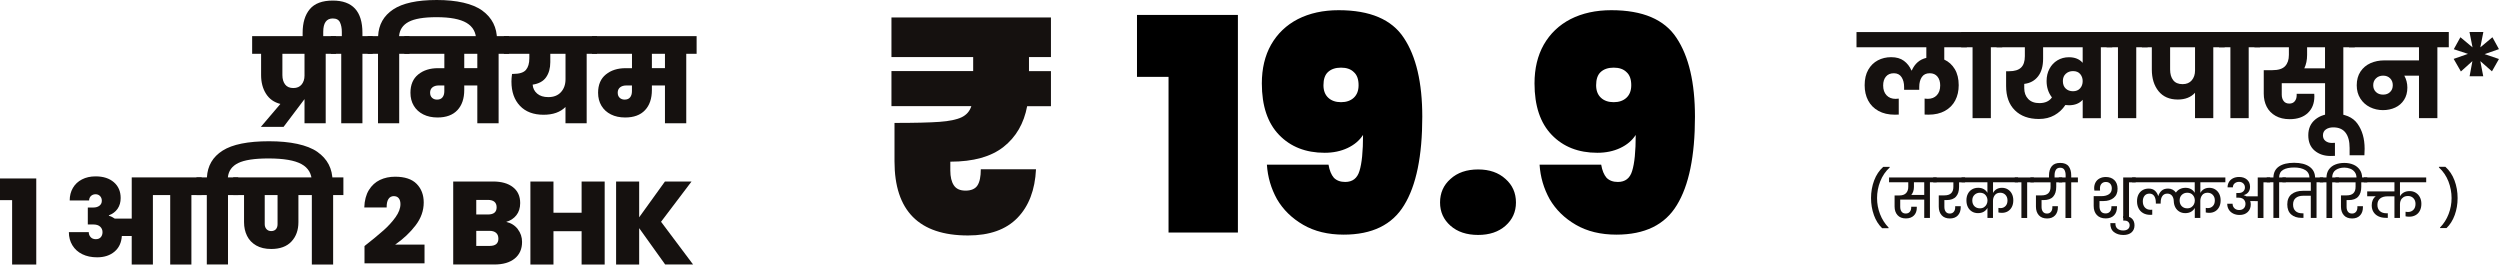
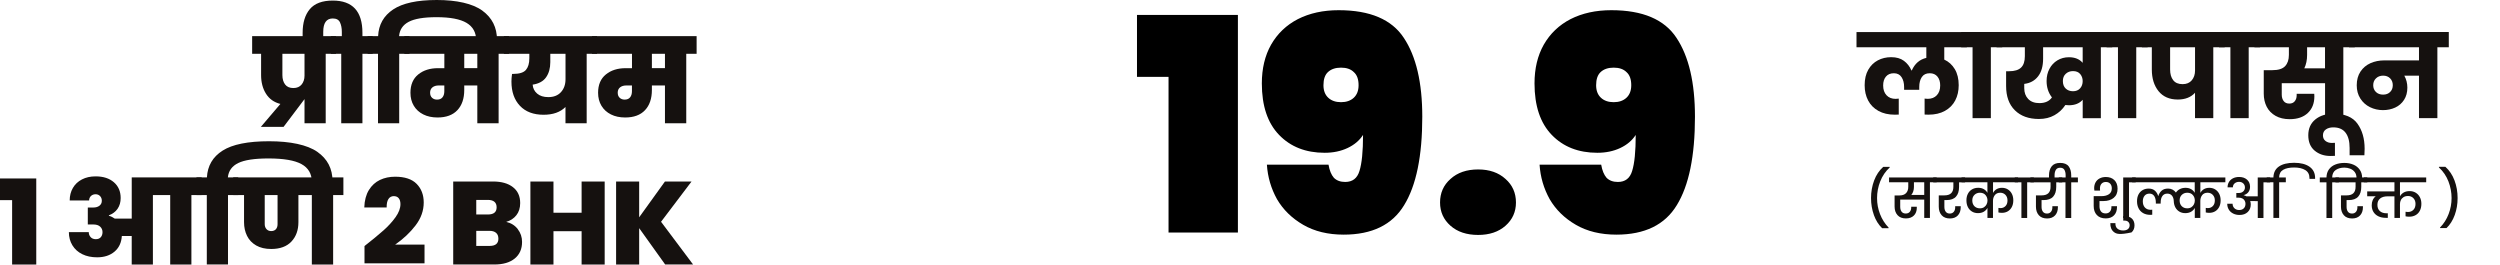
<svg xmlns="http://www.w3.org/2000/svg" width="860" height="91" viewBox="0 0 860 91" fill="none">
  <path d="M115.563 18.508H112.042V42.396H104.752V34.097L97.542 43.652H89.729L96.453 35.752C94.296 35.215 92.648 34.053 91.516 32.267C90.383 30.488 89.816 28.339 89.816 25.827V18.501H86.738V12.423H115.571V18.501L115.563 18.508ZM104.752 18.508H97.143V25.834C97.143 27.155 97.455 28.23 98.072 29.051C98.696 29.871 99.64 30.285 100.904 30.285C102.167 30.285 103.097 29.878 103.757 29.072C104.418 28.259 104.752 27.25 104.752 26.037V18.508Z" fill="#15110F" />
  <path d="M128.197 12.431V18.508H124.676V42.396H117.386V18.508H113.821V12.431H117.589V10.971C117.589 9.701 117.379 8.619 116.965 7.711C116.544 6.803 115.716 6.353 114.474 6.353C112.289 6.353 111.192 7.893 111.192 10.971V14.006H104.106V11.291C104.106 7.835 104.926 5.119 106.574 3.151C108.223 1.184 110.851 0.196 114.474 0.196C121.278 0.196 124.676 3.892 124.676 11.291V12.423H128.197V12.431Z" fill="#15110F" />
  <path d="M165.939 3.667C169.286 6.114 170.964 9.454 170.964 13.687V14.333H163.797V13.846C163.797 11.174 162.693 9.185 160.501 7.871C158.301 6.564 154.852 5.91 150.154 5.91C145.805 5.91 142.624 6.44 140.599 7.508C138.573 8.575 137.469 10.216 137.281 12.431H140.846V18.508H137.324V42.396H130.034V18.508H126.469V12.431H130.07C130.259 8.488 131.98 5.431 135.233 3.26C138.486 1.089 143.503 0 150.277 0C157.052 0 162.599 1.22 165.946 3.667H165.939Z" fill="#15110F" />
  <path d="M175.088 18.508H171.523V42.396H164.197V29.399H159.702V30.938C159.702 33.908 158.911 36.231 157.335 37.901C155.759 39.579 153.48 40.414 150.51 40.414C148.644 40.414 147.01 40.065 145.609 39.361C144.208 38.657 143.118 37.669 142.349 36.384C141.579 35.099 141.194 33.61 141.194 31.911C141.194 29.16 142.087 27.061 143.866 25.616C145.645 24.171 147.918 23.453 150.67 23.453H152.855V18.515H139.089V12.438H175.088V18.515V18.508ZM152.862 29.399H150.917C150.023 29.399 149.312 29.617 148.767 30.045C148.23 30.481 147.954 31.084 147.954 31.868C147.954 32.652 148.179 33.211 148.622 33.632C149.065 34.053 149.639 34.264 150.343 34.264C151.178 34.264 151.81 34.002 152.223 33.472C152.645 32.95 152.848 32.238 152.848 31.345V29.399H152.862ZM164.197 18.508H159.702V23.445H164.197V18.508Z" fill="#15110F" />
  <path d="M205.38 18.508H201.815V42.396H194.525V36.805C192.746 38.584 190.234 39.477 186.995 39.477C183.51 39.477 180.802 38.453 178.856 36.398C176.91 34.344 175.937 31.57 175.937 28.056C175.937 27.301 176.002 26.422 176.14 25.427H176.503C178.66 25.427 180.134 24.97 180.918 24.048C181.702 23.126 182.094 21.797 182.094 20.04V18.501H173.345V12.423H205.372V18.501L205.38 18.508ZM194.525 18.508H189.304V21.383C189.304 23.46 188.825 25.188 187.867 26.567C186.908 27.947 185.362 28.796 183.234 29.116C183.314 30.358 183.83 31.381 184.774 32.194C185.717 33.008 187.003 33.407 188.622 33.407C190.488 33.407 191.933 32.834 192.978 31.686C194.017 30.539 194.539 29.058 194.539 27.25V18.501L194.525 18.508Z" fill="#15110F" />
  <path d="M239.636 18.508H236.071V42.396H228.745V29.399H224.251V30.938C224.251 33.908 223.459 36.231 221.884 37.901C220.308 39.579 218.028 40.414 215.059 40.414C213.192 40.414 211.559 40.065 210.157 39.361C208.756 38.657 207.667 37.669 206.897 36.384C206.128 35.099 205.743 33.61 205.743 31.911C205.743 29.16 206.636 27.061 208.415 25.616C210.194 24.171 212.466 23.453 215.218 23.453H217.404V18.515H203.637V12.438H239.636V18.515V18.508ZM217.404 29.399H215.458C214.565 29.399 213.853 29.617 213.309 30.045C212.771 30.481 212.495 31.084 212.495 31.868C212.495 32.652 212.721 33.211 213.163 33.632C213.606 34.053 214.18 34.264 214.884 34.264C215.719 34.264 216.351 34.002 216.765 33.472C217.186 32.95 217.389 32.238 217.389 31.345V29.399H217.404ZM228.745 18.508H224.251V23.445H228.745V18.508Z" fill="#15110F" />
  <path d="M0 68.847V61.398H12.474V91H4.168V68.855H0V68.847Z" fill="#15110F" />
  <path d="M69.363 67.105H65.841V90.993H58.551V67.105H52.597V90.993H45.308V81.191H41.91C41.772 83.456 40.937 85.249 39.397 86.556C37.858 87.863 35.861 88.517 33.407 88.517C31.461 88.517 29.762 88.161 28.303 87.442C26.843 86.731 25.711 85.707 24.905 84.385C24.099 83.064 23.692 81.554 23.692 79.847H30.532C30.532 80.523 30.75 81.096 31.178 81.568C31.606 82.04 32.202 82.28 32.957 82.28C33.712 82.28 34.257 82.055 34.656 81.612C35.055 81.169 35.266 80.581 35.266 79.847C35.266 79.114 34.997 78.46 34.453 77.967C33.915 77.466 33.131 77.219 32.107 77.219H30.205V71.388H32.107C32.971 71.388 33.676 71.178 34.213 70.764C34.75 70.343 35.026 69.784 35.026 69.087C35.026 68.39 34.823 67.867 34.416 67.446C34.01 67.025 33.502 66.821 32.877 66.821C32.253 66.821 31.694 67.025 31.28 67.431C30.866 67.838 30.655 68.346 30.655 68.971H23.975C23.975 67.352 24.338 65.914 25.072 64.658C25.798 63.402 26.836 62.421 28.186 61.724C29.537 61.02 31.098 60.672 32.884 60.672C35.527 60.672 37.626 61.347 39.179 62.697C40.733 64.048 41.51 65.856 41.51 68.121C41.51 69.552 41.162 70.779 40.457 71.802C39.753 72.826 38.758 73.581 37.459 74.068V74.228C38.163 74.416 38.838 74.743 39.484 75.2H45.315V61.027H69.37V67.105H69.363Z" fill="#15110F" />
  <path d="M109.167 52.242C112.652 54.674 114.387 58.029 114.387 62.327V63.017H107.257V62.53C107.257 59.778 106.073 57.753 103.714 56.453C101.354 55.153 97.564 54.507 92.358 54.507C87.58 54.507 84.109 55.03 81.953 56.083C79.796 57.136 78.606 58.784 78.388 61.02H81.953V67.097H78.431V90.986H71.141V67.097H67.576V61.02H71.178C71.396 57.027 73.196 53.955 76.587 51.806C79.978 49.657 85.3 48.59 92.561 48.59C99.822 48.59 105.681 49.802 109.167 52.234V52.242Z" fill="#15110F" />
  <path d="M118.119 67.105H114.598V90.993H107.272V67.105H102.654V76.42C102.654 79.172 101.848 81.401 100.243 83.1C98.638 84.799 96.322 85.649 93.302 85.649C91.247 85.649 89.519 85.242 88.117 84.436C86.716 83.623 85.671 82.526 84.981 81.132C84.291 79.746 83.95 78.17 83.95 76.413V67.097H80.225V61.02H118.126V67.097L118.119 67.105ZM95.48 67.105H91.065V77.103C91.065 77.807 91.269 78.38 91.675 78.823C92.082 79.266 92.619 79.492 93.294 79.492C93.97 79.492 94.536 79.274 94.914 78.845C95.291 78.417 95.48 77.836 95.48 77.103V67.105Z" fill="#15110F" />
  <path d="M131.842 79.332C133.512 77.851 134.921 76.319 136.054 74.736C137.186 73.153 137.753 71.65 137.753 70.219C137.753 69.356 137.557 68.68 137.165 68.194C136.772 67.707 136.199 67.468 135.444 67.468C134.689 67.468 134.05 67.802 133.621 68.462C133.193 69.123 132.99 70.089 133.011 71.359H125.315C125.395 68.956 125.925 66.967 126.89 65.384C127.863 63.808 129.134 62.647 130.695 61.899C132.263 61.158 133.999 60.788 135.916 60.788C139.234 60.788 141.71 61.608 143.329 63.256C144.948 64.905 145.761 67.039 145.761 69.653C145.761 72.463 144.825 75.092 142.944 77.553C141.064 80.014 138.726 82.207 135.916 84.153H146.037V90.593H125.387V84.639C128.009 82.585 130.151 80.82 131.828 79.332H131.842Z" fill="#15110F" />
  <path d="M178.108 78.823C179.096 80.109 179.589 81.568 179.589 83.216C179.589 85.649 178.754 87.551 177.077 88.923C175.4 90.303 173.055 90.985 170.034 90.985H155.905V62.436H169.591C172.51 62.436 174.797 63.082 176.453 64.382C178.115 65.674 178.943 67.497 178.943 69.849C178.943 71.526 178.508 72.92 177.629 74.039C176.75 75.157 175.581 75.919 174.129 76.326C175.799 76.703 177.135 77.538 178.115 78.816L178.108 78.823ZM163.833 73.784H167.841C169.838 73.784 170.84 72.964 170.84 71.316C170.84 69.668 169.838 68.767 167.841 68.767H163.833V73.792V73.784ZM171.443 82.084C171.443 81.22 171.181 80.559 170.651 80.101C170.129 79.644 169.373 79.412 168.408 79.412H163.833V84.596H168.451C170.448 84.596 171.45 83.761 171.45 82.084H171.443Z" fill="#15110F" />
  <path d="M208.008 62.443V90.993H200.072V79.535H190.393V90.993H182.457V62.443H190.393V73.175H200.072V62.443H208.008Z" fill="#15110F" />
  <path d="M228.825 90.993L219.873 78.482V90.993H211.937V62.443H219.873V74.75L228.738 62.443H237.887L227.402 76.29L238.417 90.985H228.818L228.825 90.993Z" fill="#15110F" />
-   <path d="M353.971 19.636V24.464H361.526V36.525H353.344C352.226 42.471 349.512 47.141 345.217 50.529C340.915 53.925 334.812 55.616 326.91 55.616V58.657C326.91 60.825 327.312 62.523 328.117 63.743C328.921 64.971 330.265 65.577 332.153 65.577C334.042 65.577 335.474 64.984 336.244 63.791C337.015 62.605 337.396 60.75 337.396 58.234H356.385C356.037 65.366 353.903 70.943 349.983 74.966C346.062 78.989 340.403 81 332.992 81C316.137 81 307.71 72.504 307.71 55.507V42.286C314.637 42.286 319.792 42.164 323.18 41.918C326.569 41.673 329.105 41.148 330.79 40.343C332.467 39.539 333.585 38.264 334.144 36.511H306.66V24.45H334.771V19.623H306.66V6H361.526V19.636H353.971Z" fill="#15110F" />
  <path d="M644.625 73.982C643.968 72.16 643.636 70.209 643.636 68.13C643.636 66.051 643.989 63.985 644.7 62.089C645.411 60.192 646.454 58.635 647.836 57.402H650.057V57.612C648.614 58.939 647.531 60.538 646.799 62.394C646.068 64.249 645.709 66.166 645.709 68.137C645.709 70.108 646.048 71.862 646.725 73.636C647.402 75.404 648.391 76.955 649.678 78.289V78.499H647.456C646.224 77.32 645.282 75.817 644.625 74.002V73.982Z" fill="#15110F" />
  <path d="M666.21 62.705H663.894V74.977H661.936V68.672H653.674V71.157C653.674 71.848 653.836 72.403 654.154 72.823C654.473 73.243 654.947 73.453 655.577 73.453C656.166 73.453 656.627 73.264 656.958 72.878C657.29 72.492 657.46 71.984 657.46 71.34V71.117H659.363C659.376 71.205 659.383 71.313 659.383 71.435C659.383 72.58 659.044 73.48 658.374 74.144C657.703 74.808 656.782 75.14 655.617 75.14C654.378 75.14 653.416 74.76 652.746 74.009C652.075 73.257 651.737 72.268 651.737 71.056V67.236H653.376C654.405 67.236 655.17 66.972 655.678 66.444C656.186 65.915 656.444 65.197 656.444 64.276V62.698H649.833V61.039H666.21V62.698V62.705ZM661.936 62.705H658.394V64.283C658.394 65.401 658.089 66.322 657.493 67.053H661.936V62.705Z" fill="#15110F" />
  <path d="M668.865 68.828V71.178C668.865 71.868 669.021 72.417 669.339 72.837C669.65 73.25 670.118 73.46 670.734 73.46C671.296 73.46 671.75 73.27 672.082 72.884C672.414 72.498 672.583 71.99 672.583 71.347V70.934H674.486V71.293C674.486 72.471 674.154 73.413 673.497 74.11C672.84 74.808 671.933 75.153 670.775 75.153C669.535 75.153 668.58 74.781 667.923 74.036C667.266 73.291 666.934 72.309 666.934 71.09V67.209H668.892C670.937 67.209 671.96 66.234 671.96 64.276V62.712H665.031V61.053H675.99V62.712H673.917V64.276C673.917 65.732 673.565 66.857 672.861 67.642C672.156 68.435 671.066 68.828 669.583 68.828H668.865Z" fill="#15110F" />
  <path d="M685.6 62.705V66.376C685.878 65.834 686.277 65.407 686.792 65.089C687.314 64.771 687.944 64.608 688.682 64.608C689.42 64.608 690.124 64.791 690.714 65.163C691.303 65.536 691.763 66.044 692.088 66.687C692.413 67.331 692.576 68.069 692.576 68.902C692.576 69.796 692.407 70.561 692.068 71.212C691.729 71.855 691.262 72.356 690.673 72.701C690.084 73.047 689.413 73.216 688.661 73.216C688.208 73.216 687.808 73.169 687.456 73.081V71.516C687.646 71.564 687.876 71.591 688.153 71.591C688.858 71.591 689.433 71.354 689.894 70.886C690.355 70.412 690.578 69.769 690.578 68.936C690.578 68.157 690.341 67.527 689.874 67.033C689.4 66.545 688.81 66.301 688.093 66.301C687.266 66.301 686.643 66.579 686.216 67.128C685.79 67.676 685.587 68.34 685.587 69.105V74.977H683.683V71.53C683.392 72.072 682.972 72.505 682.424 72.83C681.868 73.155 681.205 73.318 680.426 73.318C679.647 73.318 678.956 73.135 678.353 72.769C677.751 72.403 677.283 71.896 676.951 71.232C676.62 70.575 676.45 69.803 676.45 68.929C676.45 68.055 676.62 67.304 676.958 66.653C677.297 66.003 677.778 65.495 678.387 65.136C679.004 64.778 679.708 64.601 680.494 64.601C681.279 64.601 681.895 64.757 682.43 65.069C682.972 65.38 683.385 65.8 683.67 66.328V62.698H674.764V61.039H694.208V62.698H685.566L685.6 62.705ZM682.519 71.272C682.911 71.008 683.209 70.67 683.406 70.257C683.602 69.844 683.697 69.417 683.697 68.977C683.697 68.259 683.473 67.636 683.02 67.1C682.566 66.566 681.923 66.301 681.083 66.301C680.345 66.301 679.721 66.545 679.22 67.026C678.719 67.507 678.468 68.15 678.468 68.956C678.468 69.762 678.712 70.446 679.2 70.934C679.688 71.421 680.317 71.665 681.083 71.665C681.645 71.665 682.126 71.537 682.525 71.272H682.519Z" fill="#15110F" />
  <path d="M695.366 74.984V62.712H693.07V61.053H699.64V62.712H697.344V74.984H695.366Z" fill="#15110F" />
  <path d="M702.295 68.828V71.178C702.295 71.868 702.451 72.417 702.769 72.837C703.081 73.25 703.548 73.46 704.164 73.46C704.726 73.46 705.18 73.27 705.512 72.884C705.844 72.498 706.013 71.99 706.013 71.347V70.934H707.916V71.293C707.916 72.471 707.584 73.413 706.927 74.11C706.27 74.808 705.363 75.153 704.205 75.153C702.965 75.153 702.01 74.781 701.353 74.036C700.697 73.291 700.365 72.309 700.365 71.09V67.209H702.322C704.367 67.209 705.39 66.234 705.39 64.276V62.712H698.462V61.053H709.42V62.712H707.347V64.276C707.347 65.732 706.995 66.857 706.291 67.642C705.586 68.435 704.496 68.828 703.013 68.828H702.295Z" fill="#15110F" />
  <path d="M714.797 61.053V62.712H712.501V74.984H710.524V62.712H708.228V61.053H710.578V60.28C710.578 59.556 710.442 58.939 710.165 58.445C709.887 57.95 709.399 57.7 708.695 57.7C707.991 57.7 707.496 57.95 707.205 58.445C706.914 58.939 706.772 59.556 706.772 60.28V61.506H704.855V60.375C704.855 59.054 705.166 58.005 705.776 57.219C706.392 56.434 707.361 56.041 708.695 56.041C710.029 56.041 711.025 56.427 711.614 57.206C712.203 57.984 712.501 59.041 712.501 60.368V61.046H714.797V61.053Z" fill="#15110F" />
  <path d="M722.227 69.146V70.988C722.227 71.719 722.396 72.302 722.742 72.749C723.087 73.196 723.615 73.419 724.333 73.419C724.963 73.419 725.451 73.216 725.803 72.81C726.155 72.403 726.331 71.868 726.331 71.198V70.934H728.248V71.218C728.248 72.437 727.902 73.392 727.212 74.09C726.521 74.787 725.579 75.133 724.387 75.133C723.067 75.133 722.044 74.747 721.319 73.975C720.588 73.203 720.229 72.166 720.229 70.859V67.473H722.938C723.967 67.473 724.814 67.256 725.471 66.816C726.128 66.376 726.46 65.705 726.46 64.805C726.46 64.127 726.277 63.592 725.911 63.193C725.545 62.8 725.051 62.597 724.421 62.597C723.791 62.597 723.297 62.793 722.931 63.193C722.565 63.585 722.383 64.127 722.383 64.805C722.383 64.967 722.396 65.224 722.423 65.577H720.466C720.419 65.197 720.391 64.926 720.391 64.75C720.391 63.985 720.554 63.308 720.879 62.725C721.204 62.143 721.671 61.689 722.281 61.371C722.891 61.052 723.602 60.89 724.414 60.89C725.633 60.89 726.609 61.242 727.34 61.953C728.072 62.664 728.444 63.653 728.444 64.94C728.444 66.308 727.997 67.351 727.096 68.076C726.196 68.8 725.044 69.159 723.622 69.159H722.213L722.227 69.146ZM734.675 61.052V62.712H732.379V74.984H730.381V61.052H734.675Z" fill="#15110F" />
-   <path d="M733.253 79.948C732.569 80.537 731.634 80.835 730.435 80.835C729.128 80.835 728.051 80.497 727.191 79.826C726.331 79.156 725.918 78.133 725.959 76.765H727.706C727.665 77.605 727.896 78.235 728.39 78.655C728.884 79.075 729.548 79.285 730.374 79.285C731.065 79.285 731.607 79.129 732 78.811C732.393 78.499 732.596 78.059 732.596 77.49C732.596 77.036 732.447 76.657 732.142 76.352C731.844 76.047 731.424 75.891 730.903 75.891H730.395V74.347H730.903C731.98 74.347 732.813 74.638 733.395 75.214C733.978 75.79 734.269 76.555 734.269 77.51C734.269 78.54 733.93 79.346 733.246 79.942L733.253 79.948Z" fill="#15110F" />
+   <path d="M733.253 79.948C729.128 80.835 728.051 80.497 727.191 79.826C726.331 79.156 725.918 78.133 725.959 76.765H727.706C727.665 77.605 727.896 78.235 728.39 78.655C728.884 79.075 729.548 79.285 730.374 79.285C731.065 79.285 731.607 79.129 732 78.811C732.393 78.499 732.596 78.059 732.596 77.49C732.596 77.036 732.447 76.657 732.142 76.352C731.844 76.047 731.424 75.891 730.903 75.891H730.395V74.347H730.903C731.98 74.347 732.813 74.638 733.395 75.214C733.978 75.79 734.269 76.555 734.269 77.51C734.269 78.54 733.93 79.346 733.246 79.942L733.253 79.948Z" fill="#15110F" />
  <path d="M756.923 62.705V66.376C757.201 65.834 757.601 65.407 758.115 65.089C758.637 64.771 759.267 64.608 760.005 64.608C760.743 64.608 761.448 64.791 762.037 65.163C762.626 65.536 763.087 66.044 763.412 66.687C763.737 67.331 763.899 68.069 763.899 68.902C763.899 69.796 763.73 70.561 763.391 71.212C763.053 71.855 762.585 72.356 761.996 72.701C761.407 73.047 760.736 73.216 759.985 73.216C759.531 73.216 759.131 73.169 758.779 73.081V71.516C758.969 71.564 759.199 71.591 759.477 71.591C760.181 71.591 760.757 71.354 761.217 70.886C761.678 70.412 761.901 69.769 761.901 68.936C761.901 68.157 761.664 67.527 761.197 67.033C760.73 66.545 760.134 66.301 759.416 66.301C758.59 66.301 757.96 66.579 757.54 67.127C757.12 67.683 756.91 68.34 756.91 69.105V74.977H755.007V71.53C754.716 72.072 754.296 72.505 753.747 72.83C753.192 73.155 752.528 73.318 751.749 73.318C750.97 73.318 750.306 73.148 749.717 72.803C749.128 72.458 748.661 71.97 748.322 71.347C747.983 70.724 747.801 69.986 747.774 69.146C747.746 68.394 747.543 67.784 747.164 67.31C746.778 66.843 746.243 66.606 745.552 66.606C744.8 66.606 744.231 66.884 743.845 67.446C743.459 68.008 743.27 68.753 743.27 69.694V70.033H741.61V69.694C741.61 68.766 741.427 68.022 741.062 67.453C740.696 66.891 740.154 66.606 739.423 66.606C738.691 66.606 738.129 66.85 737.73 67.338C737.33 67.825 737.127 68.475 737.127 69.275C737.127 70.155 737.364 70.853 737.845 71.381C738.326 71.909 738.989 72.173 739.843 72.173L740.371 72.133V73.866C740.046 73.894 739.829 73.907 739.734 73.907C738.752 73.907 737.919 73.704 737.228 73.304C736.538 72.905 736.016 72.349 735.664 71.645C735.312 70.941 735.136 70.141 735.136 69.234C735.136 68.326 735.305 67.534 735.65 66.884C735.996 66.234 736.47 65.732 737.079 65.387C737.689 65.041 738.38 64.872 739.159 64.872C740.053 64.872 740.764 65.116 741.292 65.597C741.827 66.078 742.2 66.687 742.409 67.412H742.464C742.687 66.674 743.073 66.064 743.615 65.583C744.157 65.103 744.895 64.865 745.836 64.865C746.392 64.865 746.893 64.987 747.354 65.224C747.814 65.462 748.2 65.8 748.512 66.24C748.877 65.712 749.338 65.306 749.907 65.028C750.476 64.75 751.106 64.608 751.81 64.608C752.562 64.608 753.212 64.764 753.747 65.075C754.289 65.387 754.702 65.807 754.986 66.335V62.705H733.449V61.046H765.525V62.705H756.883H756.923ZM753.842 71.272C754.235 71.008 754.533 70.67 754.729 70.257C754.925 69.843 755.02 69.417 755.02 68.977C755.02 68.259 754.797 67.635 754.343 67.1C753.889 66.565 753.246 66.301 752.406 66.301C751.668 66.301 751.045 66.545 750.544 67.026C750.042 67.507 749.792 68.15 749.792 68.956C749.792 69.762 750.036 70.446 750.523 70.934C751.011 71.421 751.641 71.665 752.406 71.665C752.968 71.665 753.449 71.537 753.849 71.272H753.842Z" fill="#15110F" />
  <path d="M780.926 61.052V62.712H778.63V74.984H776.673V69.186L774.072 69.166C774.194 69.532 774.262 69.911 774.262 70.317C774.262 71.408 773.909 72.288 773.205 72.952C772.501 73.616 771.573 73.948 770.421 73.948C769.595 73.948 768.857 73.785 768.207 73.46C767.563 73.135 767.055 72.681 766.703 72.092C766.344 71.51 766.168 70.839 766.168 70.087H768.01C768.01 70.717 768.22 71.232 768.64 71.638C769.06 72.044 769.609 72.248 770.286 72.248C770.963 72.248 771.478 72.051 771.864 71.665C772.25 71.279 772.447 70.764 772.447 70.121C772.447 69.755 772.379 69.437 772.237 69.159H772.196V69.064C771.796 68.347 771.085 67.995 770.069 67.995H769.297V66.396H770.069C770.76 66.396 771.295 66.213 771.681 65.841C772.06 65.468 772.257 65.028 772.257 64.513C772.257 63.924 772.067 63.45 771.681 63.091C771.295 62.732 770.821 62.556 770.239 62.556C769.656 62.556 769.135 62.725 768.722 63.071C768.315 63.416 768.112 63.877 768.112 64.452H766.283C766.283 63.734 766.453 63.111 766.785 62.569C767.116 62.028 767.584 61.615 768.186 61.317C768.789 61.025 769.473 60.876 770.239 60.876C771.37 60.876 772.284 61.181 772.975 61.797C773.672 62.414 774.018 63.227 774.018 64.242C774.018 64.96 773.828 65.57 773.456 66.078C773.076 66.586 772.535 66.931 771.817 67.121V67.161C772.169 67.236 772.494 67.365 772.799 67.541H776.659V61.046H780.912L780.926 61.052Z" fill="#15110F" />
  <path d="M794.478 57.361C795.758 58.262 796.395 59.549 796.395 61.222V61.54H794.458V61.276C794.458 60.023 793.977 59.102 793.015 58.506C792.053 57.917 790.78 57.619 789.182 57.619C787.583 57.619 786.351 57.876 785.436 58.398C784.522 58.919 784.041 59.8 784.007 61.046H786.324V62.705H784.028V74.977H782.05V62.705H779.754V61.046H782.05C782.098 59.366 782.741 58.099 783.98 57.26C785.22 56.42 786.954 56 789.189 56C791.424 56 793.198 56.454 794.478 57.355V57.361Z" fill="#15110F" />
-   <path d="M799.185 62.705H796.889V74.977H794.912V67.338H792.277C791.2 67.338 790.354 67.595 789.737 68.11C789.121 68.624 788.816 69.369 788.816 70.351C788.816 71.333 789.087 72.051 789.636 72.58C790.184 73.115 790.97 73.379 791.999 73.379H792.392V74.943H791.715C790.232 74.943 789.046 74.55 788.159 73.765C787.265 72.979 786.825 71.828 786.825 70.311C786.825 68.794 787.313 67.588 788.295 66.809C789.277 66.03 790.57 65.644 792.189 65.644H794.918V62.705H785.152V61.046H799.192V62.705H799.185Z" fill="#15110F" />
  <path d="M809.568 56.637C810.489 57.029 811.22 57.619 811.762 58.398C812.304 59.176 812.575 60.104 812.575 61.181V61.499H810.638V61.215C810.638 60.402 810.435 59.725 810.028 59.19C809.622 58.655 809.094 58.269 808.457 58.025C807.82 57.781 807.15 57.659 806.459 57.659C805.314 57.659 804.339 57.923 803.533 58.452C802.727 58.98 802.301 59.847 802.26 61.052H804.576V62.712H802.28V74.984H800.303V62.712H798.007V61.052H800.303C800.33 59.948 800.614 59.021 801.156 58.269C801.705 57.517 802.436 56.955 803.35 56.596C804.265 56.23 805.301 56.047 806.459 56.047C807.617 56.047 808.653 56.244 809.575 56.643L809.568 56.637Z" fill="#15110F" />
  <path d="M807.224 68.828V71.178C807.224 71.868 807.38 72.417 807.698 72.837C808.01 73.25 808.477 73.46 809.094 73.46C809.656 73.46 810.109 73.27 810.441 72.884C810.773 72.498 810.943 71.99 810.943 71.347V70.934H812.846V71.293C812.846 72.471 812.514 73.413 811.857 74.11C811.2 74.808 810.292 75.153 809.134 75.153C807.895 75.153 806.94 74.781 806.283 74.036C805.626 73.291 805.294 72.309 805.294 71.09V67.209H807.251C809.297 67.209 810.319 66.234 810.319 64.276V62.712H803.391V61.053H814.349V62.712H812.277V64.276C812.277 65.732 811.925 66.857 811.22 67.642C810.516 68.435 809.425 68.828 807.942 68.828H807.224Z" fill="#15110F" />
  <path d="M825.592 62.705V67.527C825.89 66.978 826.323 66.538 826.879 66.22C827.434 65.902 828.118 65.739 828.924 65.739C829.73 65.739 830.4 65.929 831.017 66.301C831.633 66.68 832.107 67.195 832.446 67.852C832.784 68.509 832.954 69.261 832.954 70.101C832.954 71.015 832.778 71.808 832.426 72.485C832.073 73.162 831.586 73.67 830.956 74.015C830.326 74.368 829.615 74.544 828.809 74.544C828.308 74.544 827.874 74.503 827.509 74.415V72.85C827.759 72.898 828.03 72.925 828.321 72.925C829.1 72.925 829.73 72.674 830.211 72.18C830.692 71.686 830.936 71.001 830.936 70.135C830.936 69.329 830.692 68.678 830.211 68.177C829.73 67.676 829.114 67.425 828.375 67.425C827.746 67.425 827.224 67.554 826.811 67.818C826.398 68.082 826.086 68.421 825.89 68.841C825.687 69.261 825.592 69.701 825.592 70.168V74.97H823.689V67.534H821.318C820.241 67.534 819.388 67.784 818.765 68.279C818.142 68.773 817.83 69.498 817.83 70.453C817.83 71.408 818.108 72.085 818.657 72.6C819.205 73.115 819.998 73.372 821.027 73.372H821.406V74.936H820.729C819.774 74.936 818.934 74.767 818.21 74.428C817.478 74.09 816.909 73.596 816.496 72.952C816.083 72.309 815.873 71.53 815.873 70.629C815.873 69.261 816.34 68.218 817.268 67.507H814.315V65.847H823.689V62.705H813.15V61.046H834.613V62.705H825.599H825.592Z" fill="#15110F" />
  <path d="M839.374 78.485V78.275C840.668 76.948 841.65 75.397 842.327 73.623C843.005 71.855 843.343 70.019 843.343 68.123C843.343 66.227 842.977 64.242 842.253 62.38C841.528 60.524 840.438 58.933 838.995 57.598V57.388H841.217C842.598 58.621 843.641 60.179 844.352 62.075C845.063 63.971 845.416 65.983 845.416 68.116C845.416 70.25 845.084 72.153 844.427 73.968C843.77 75.79 842.822 77.287 841.596 78.465H839.374V78.485Z" fill="#15110F" />
  <path d="M668.829 16.256V20.502C670.353 21.2 671.559 22.29 672.453 23.787C673.347 25.284 673.794 27.126 673.794 29.314C673.794 31.291 673.394 33.039 672.595 34.562C671.796 36.086 670.61 37.278 669.053 38.145C667.488 39.012 665.612 39.446 663.425 39.446C662.89 39.446 662.436 39.432 662.063 39.405V33.919L663.147 34C664.454 34 665.497 33.587 666.269 32.761C667.041 31.935 667.427 30.81 667.427 29.395C667.427 28.142 667.116 27.126 666.486 26.354C665.856 25.582 664.969 25.196 663.824 25.196C662.598 25.196 661.691 25.636 661.102 26.516C660.512 27.397 660.221 28.535 660.221 29.923V30.885H655.013V29.923C655.013 28.562 654.722 27.438 654.132 26.537C653.543 25.643 652.663 25.196 651.491 25.196C650.319 25.196 649.412 25.575 648.768 26.34C648.125 27.099 647.807 28.122 647.807 29.402C647.807 30.817 648.193 31.941 648.965 32.768C649.737 33.594 650.78 34.007 652.087 34.007L653.171 33.926V39.412C652.798 39.439 652.344 39.452 651.809 39.452C649.622 39.452 647.746 39.019 646.181 38.152C644.617 37.285 643.438 36.093 642.639 34.569C641.84 33.045 641.44 31.298 641.44 29.32C641.44 27.214 641.853 25.44 642.68 23.997C643.506 22.554 644.61 21.478 645.985 20.753C647.36 20.028 648.89 19.669 650.57 19.669C652.358 19.669 653.821 20.089 654.952 20.929C656.083 21.769 656.95 22.873 657.532 24.234H657.654C658.697 21.884 660.363 20.441 662.659 19.913V16.269H638.636V11.021H676.597V16.269H668.829V16.256Z" fill="#15110F" />
  <path d="M678.562 40.644V16.256H674.64V11.007H688.775V16.256H684.853V40.644H678.568H678.562Z" fill="#15110F" />
  <path d="M726.614 11.014V16.262H722.692V40.651H716.448V34.325C715.324 35.578 713.752 36.208 711.721 36.208C711.429 36.208 711.016 36.181 710.481 36.127C709.519 37.596 708.273 38.761 706.736 39.628C705.199 40.495 703.417 40.929 701.392 40.929C697.891 40.929 695.141 39.933 693.123 37.942C691.105 35.951 690.102 33.174 690.102 29.591V24.505H691.145C692.987 24.505 694.349 24.092 695.229 23.265C696.11 22.439 696.55 21.118 696.55 19.303V16.262H686.817V11.014H726.621H726.614ZM705.869 33.513C704.643 31.934 704.027 30.058 704.027 27.864C704.027 26.313 704.352 24.918 705.009 23.678C705.659 22.439 706.573 21.464 707.752 20.753C708.924 20.048 710.251 19.689 711.714 19.689C713.766 19.689 715.344 20.333 716.441 21.613V16.249H702.828V20.17C702.828 22.757 702.246 24.796 701.087 26.279C699.929 27.762 698.345 28.623 696.34 28.86V30.343C696.34 31.867 696.794 33.099 697.701 34.047C698.609 34.996 699.889 35.47 701.548 35.47C703.526 35.47 704.961 34.813 705.869 33.506V33.513ZM715.561 30.39C716.15 29.72 716.441 28.893 716.441 27.905C716.441 26.97 716.164 26.164 715.601 25.48C715.039 24.803 714.213 24.457 713.116 24.457C712.127 24.457 711.301 24.762 710.63 25.378C709.96 25.995 709.628 26.821 709.628 27.864C709.628 28.988 709.953 29.855 710.61 30.465C711.26 31.081 712.1 31.386 713.116 31.386C714.132 31.386 714.972 31.054 715.561 30.384V30.39Z" fill="#15110F" />
  <path d="M728.578 40.644V16.256H724.657V11.007H738.791V16.256H734.87V40.644H728.585H728.578Z" fill="#15110F" />
  <path d="M765.293 16.256H761.371V40.644H755.086V31.914C753.671 33.465 751.693 34.237 749.16 34.237C746.302 34.237 744.101 33.282 742.55 31.372C740.999 29.462 740.227 26.977 740.227 23.902V16.256H736.82V11.007H765.293V16.256ZM755.086 16.256H746.519V23.902C746.519 25.453 746.871 26.679 747.582 27.586C748.287 28.494 749.363 28.948 750.806 28.948C752.167 28.948 753.224 28.507 753.969 27.627C754.714 26.747 755.093 25.622 755.093 24.261V16.249L755.086 16.256Z" fill="#15110F" />
  <path d="M767.257 40.644V16.256H763.335V11.007H777.47V16.256H773.549V40.644H767.264H767.257Z" fill="#15110F" />
  <path d="M810.027 16.256H806.105V40.644H799.82V28.629H784.92V32.551C784.92 33.458 785.144 34.197 785.584 34.772C786.024 35.348 786.674 35.632 787.528 35.632C788.327 35.632 788.95 35.368 789.39 34.833C789.83 34.298 790.054 33.621 790.054 32.788V32.266H796.102C796.129 32.51 796.142 32.801 796.142 33.147C796.142 35.551 795.391 37.461 793.88 38.876C792.37 40.292 790.298 40.996 787.656 40.996C785.76 40.996 784.141 40.617 782.793 39.852C781.446 39.093 780.43 38.05 779.753 36.73C779.075 35.409 778.73 33.905 778.73 32.226V24.139H781.696C783.755 24.139 785.211 23.678 786.078 22.757C786.945 21.836 787.379 20.549 787.379 18.89V16.249H775.526V11H810.04V16.249L810.027 16.256ZM799.813 16.256H793.643V18.897C793.643 20.631 793.325 22.168 792.682 23.502H799.806V16.256H799.813Z" fill="#15110F" />
  <path d="M801.696 53.654C799.508 53.654 797.687 53.038 796.231 51.812C794.774 50.586 794.05 48.819 794.05 46.53C794.05 44.24 794.849 42.425 796.454 41.105C798.059 39.784 800.152 39.12 802.739 39.12C806.586 39.12 809.329 40.265 810.968 42.547C812.607 44.83 813.433 47.708 813.433 51.176C813.433 51.711 813.406 52.456 813.352 53.417H808.266V50.898C808.266 48.602 807.798 46.848 806.864 45.636C805.929 44.423 804.527 43.814 802.658 43.814C801.642 43.814 800.795 44.044 800.118 44.511C799.441 44.979 799.095 45.669 799.095 46.57C799.095 47.397 799.387 48.04 799.976 48.494C800.565 48.947 801.283 49.171 802.136 49.171L803.22 49.13V53.614C802.874 53.641 802.367 53.654 801.696 53.654Z" fill="#15110F" />
  <path d="M842.38 16.256H838.458V40.644H832.132V26.029H827.087C827.778 27.282 828.13 28.656 828.13 30.153C828.13 31.779 827.751 33.181 826.992 34.359C826.233 35.531 825.218 36.418 823.951 37C822.685 37.583 821.276 37.881 819.725 37.881C818.174 37.881 816.637 37.542 815.262 36.858C813.887 36.174 812.783 35.192 811.957 33.892C811.13 32.598 810.717 31.081 810.717 29.347C810.717 27.505 811.144 25.934 811.997 24.64C812.851 23.347 814.002 22.378 815.438 21.735C816.88 21.091 818.479 20.773 820.24 20.773H832.132V16.249H808.069V11H842.386V16.249L842.38 16.256ZM822.197 31.65C822.813 31.047 823.118 30.268 823.118 29.307C823.118 28.345 822.813 27.559 822.197 26.943C821.581 26.327 820.781 26.022 819.793 26.022C818.804 26.022 817.991 26.327 817.348 26.943C816.704 27.559 816.386 28.345 816.386 29.307C816.386 30.268 816.698 31.047 817.327 31.65C817.95 32.253 818.777 32.551 819.793 32.551C820.809 32.551 821.581 32.253 822.197 31.65Z" fill="#15110F" />
-   <path d="M857.395 12.815L859.637 16.899L854.713 18.619L859.637 20.299L857.232 24.545L853.23 21.024L854.232 26.232H849.545L850.507 21.024L846.545 24.586L844.059 20.258L848.983 18.538L844.1 16.933L846.382 12.808L850.548 16.29L849.505 11.007H854.273L853.23 16.29L857.395 12.808V12.815Z" fill="#15110F" />
  <path d="M391.124 26.445V5.146H425.838V80H401.978V26.445H391.124ZM457.01 56.653C457.351 58.633 457.965 60.134 458.853 61.158C459.809 62.114 461.106 62.592 462.744 62.592C465.27 62.592 466.908 61.329 467.659 58.803C468.478 56.209 468.888 52.079 468.888 46.413C467.659 48.324 465.884 49.826 463.563 50.918C461.242 52.011 458.614 52.557 455.678 52.557C449.193 52.557 443.971 50.509 440.011 46.413C436.052 42.317 434.072 36.412 434.072 28.698C434.072 23.578 435.13 19.14 437.246 15.386C439.431 11.563 442.503 8.627 446.462 6.579C450.49 4.531 455.166 3.507 460.491 3.507C471.277 3.507 478.753 6.682 482.917 13.03C487.149 19.379 489.266 28.424 489.266 40.166C489.266 53.683 487.183 63.821 483.019 70.579C478.923 77.338 471.994 80.717 462.232 80.717C456.839 80.717 452.197 79.59 448.306 77.338C444.414 75.085 441.411 72.149 439.294 68.531C437.246 64.845 436.086 60.885 435.813 56.653H457.01ZM461.31 35.149C463.154 35.149 464.621 34.637 465.714 33.613C466.806 32.589 467.352 31.155 467.352 29.312C467.352 27.264 466.806 25.762 465.714 24.806C464.69 23.782 463.222 23.27 461.31 23.27C459.399 23.27 457.897 23.782 456.805 24.806C455.781 25.762 455.269 27.264 455.269 29.312C455.269 31.155 455.815 32.589 456.907 33.613C457.999 34.637 459.467 35.149 461.31 35.149ZM508.484 80.819C504.525 80.819 501.35 79.761 498.961 77.645C496.571 75.528 495.377 72.866 495.377 69.658C495.377 66.381 496.571 63.684 498.961 61.568C501.35 59.383 504.525 58.291 508.484 58.291C512.375 58.291 515.515 59.383 517.905 61.568C520.294 63.684 521.489 66.381 521.489 69.658C521.489 72.866 520.294 75.528 517.905 77.645C515.515 79.761 512.375 80.819 508.484 80.819ZM550.81 56.653C551.151 58.633 551.765 60.134 552.653 61.158C553.609 62.114 554.906 62.592 556.544 62.592C559.07 62.592 560.708 61.329 561.459 58.803C562.278 56.209 562.688 52.079 562.688 46.413C561.459 48.324 559.684 49.826 557.363 50.918C555.042 52.011 552.414 52.557 549.478 52.557C542.993 52.557 537.771 50.509 533.811 46.413C529.852 42.317 527.872 36.412 527.872 28.698C527.872 23.578 528.93 19.14 531.046 15.386C533.231 11.563 536.303 8.627 540.262 6.579C544.29 4.531 548.966 3.507 554.291 3.507C565.077 3.507 572.553 6.682 576.717 13.03C580.949 19.379 583.066 28.424 583.066 40.166C583.066 53.683 580.983 63.821 576.819 70.579C572.723 77.338 565.794 80.717 556.032 80.717C550.639 80.717 545.997 79.59 542.106 77.338C538.214 75.085 535.211 72.149 533.094 68.531C531.046 64.845 529.886 60.885 529.613 56.653H550.81ZM555.11 35.149C556.954 35.149 558.421 34.637 559.514 33.613C560.606 32.589 561.152 31.155 561.152 29.312C561.152 27.264 560.606 25.762 559.514 24.806C558.49 23.782 557.022 23.27 555.11 23.27C553.199 23.27 551.697 23.782 550.605 24.806C549.581 25.762 549.069 27.264 549.069 29.312C549.069 31.155 549.615 32.589 550.707 33.613C551.799 34.637 553.267 35.149 555.11 35.149Z" fill="black" />
</svg>